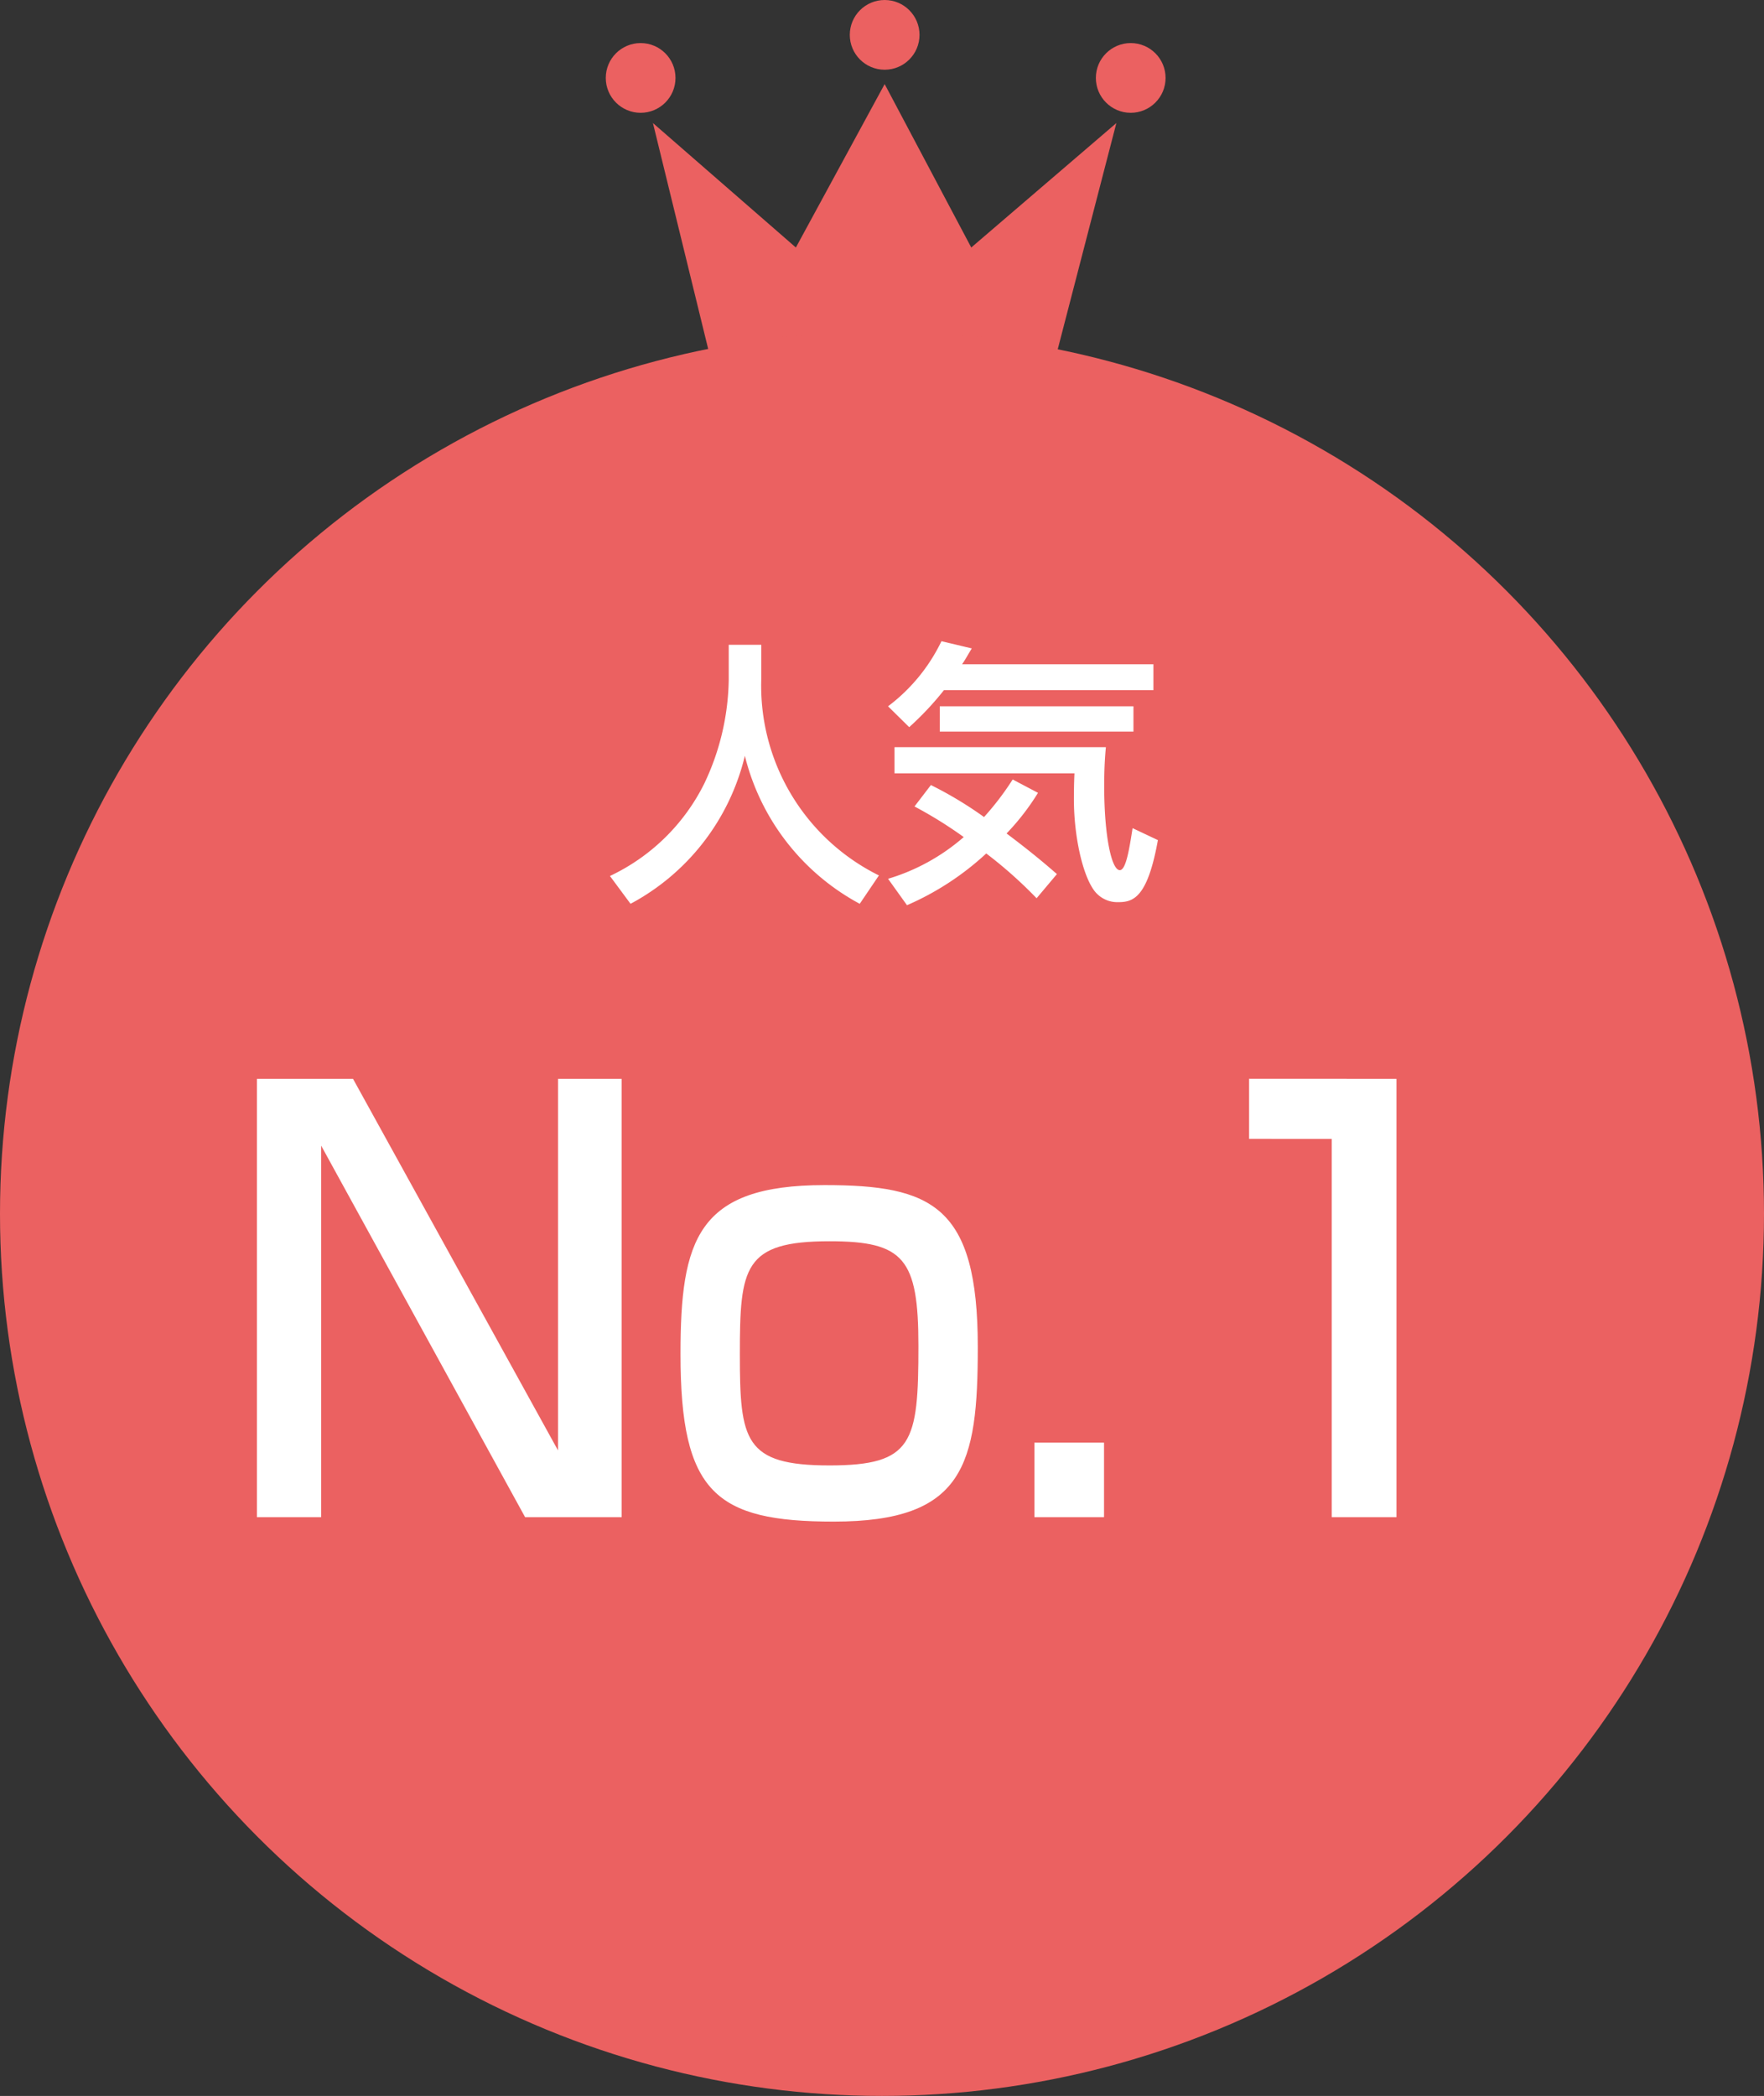
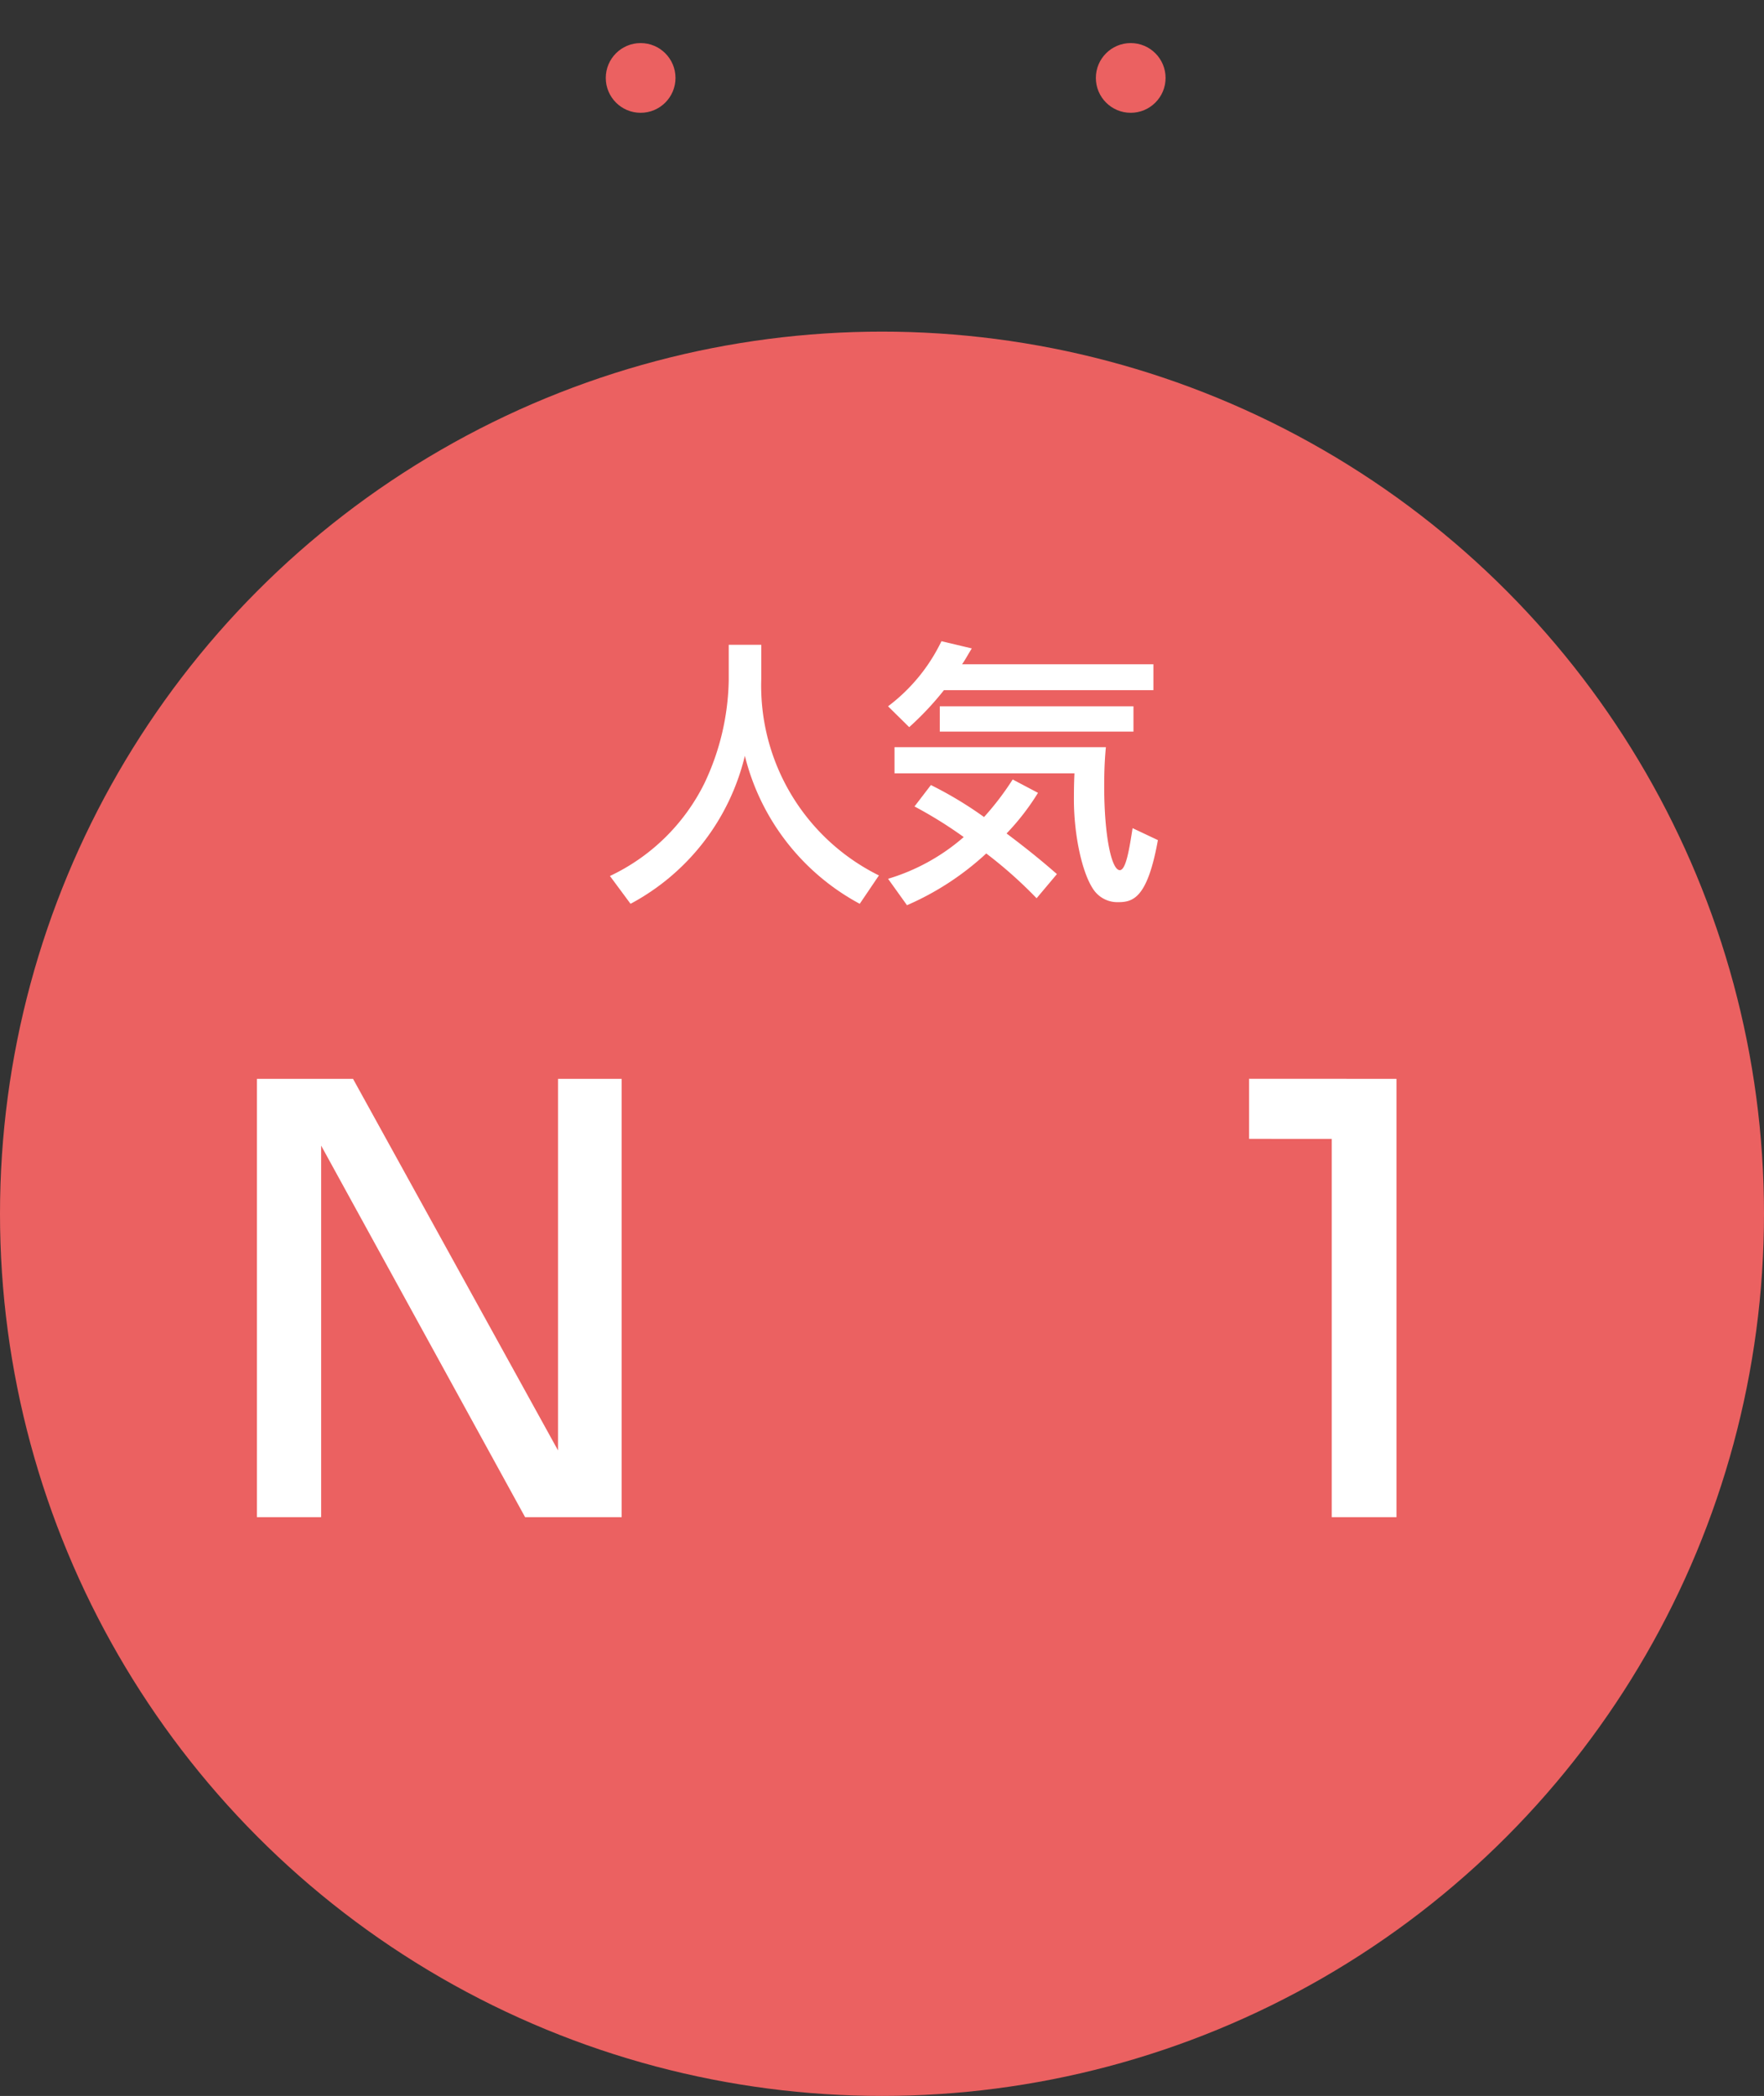
<svg xmlns="http://www.w3.org/2000/svg" id="レイヤー_1" data-name="レイヤー 1" viewBox="0 0 126.86 150.705">
  <rect x="0" y="0" width="126.86" height="150.705" fill="#333333" stroke="none" />
  <defs>
    <style>.cls-1{fill:#eb6161;}.cls-2{fill:#fff;}</style>
  </defs>
-   <polygon class="cls-1" points="74.768 30.127 52.161 30.127 46.957 8.848 57.236 17.797 63.621 6.046 69.849 17.797 80.285 8.848 74.768 30.127" />
-   <circle class="cls-1" cx="63.621" cy="2.507" r="2.507" />
  <circle class="cls-1" cx="46.072" cy="5.604" r="2.507" />
  <circle class="cls-1" cx="81.317" cy="5.604" r="2.507" />
  <circle class="cls-1" cx="63.43" cy="87.275" r="63.43" />
  <path class="cls-2" d="M409.977,269.011h2.341v2.461a15.211,15.211,0,0,0,8.461,14.123l-1.38,2.04a16.609,16.609,0,0,1-8.262-10.641,16.387,16.387,0,0,1-8.221,10.641l-1.481-2a14.46,14.46,0,0,0,6.782-6.641,17.9,17.9,0,0,0,1.76-7.442Z" transform="translate(-357.57 -222.648)" />
  <path class="cls-2" d="M425.456,272.272a21.589,21.589,0,0,1-2.5,2.661l-1.521-1.5a12.788,12.788,0,0,0,3.841-4.681l2.181.52c-.38.62-.46.8-.7,1.14h13.762v1.86Zm6.662,14.964a31.4,31.4,0,0,0-3.621-3.221,20.21,20.21,0,0,1-5.7,3.721l-1.361-1.9a14.654,14.654,0,0,0,5.442-3,30.7,30.7,0,0,0-3.541-2.2l1.18-1.54a27.538,27.538,0,0,1,3.821,2.3,20.242,20.242,0,0,0,2.06-2.7l1.821.96a17.318,17.318,0,0,1-2.261,2.921c1.841,1.38,2.981,2.36,3.621,2.921ZM421.9,276.374h15.2c-.059.66-.12,1.42-.12,2.82,0,3.52.521,6.021,1.121,6.021.44,0,.68-1.48.92-3.02l1.821.86c-.741,4.1-1.741,4.461-2.841,4.461a2.081,2.081,0,0,1-1.761-.86c-.859-1.2-1.439-4-1.439-6.522,0-.88.019-1.461.04-1.88H421.9Zm17.184-2.941v1.821H425.156v-1.821Z" transform="translate(-357.57 -222.648)" />
  <path class="cls-2" d="M382.959,300.222,397.7,326.937V300.222h4.578v31.515h-6.945l-14.668-26.716v26.716h-4.617V300.222Z" transform="translate(-357.57 -222.648)" />
-   <path class="cls-2" d="M416.869,307.861c7.723,0,11.02,1.479,11.02,11.638,0,8.478-.969,12.557-10.36,12.557-8.5,0-11.02-2.079-11.02-12.038C406.509,311.78,407.712,307.861,416.869,307.861Zm.35,20.156c6.014,0,6.4-1.639,6.4-8.6,0-6.279-1.048-7.519-6.4-7.519-6.17,0-6.442,1.88-6.442,8.118C410.777,326.217,411.088,328.017,417.219,328.017Z" transform="translate(-357.57 -222.648)" />
-   <path class="cls-2" d="M436.967,326.378v5.359h-5.006v-5.359Z" transform="translate(-357.57 -222.648)" />
  <path class="cls-2" d="M458,300.222v31.515h-4.656v-27.2H447.4v-4.32Z" transform="translate(-357.57 -222.648)" />
</svg>